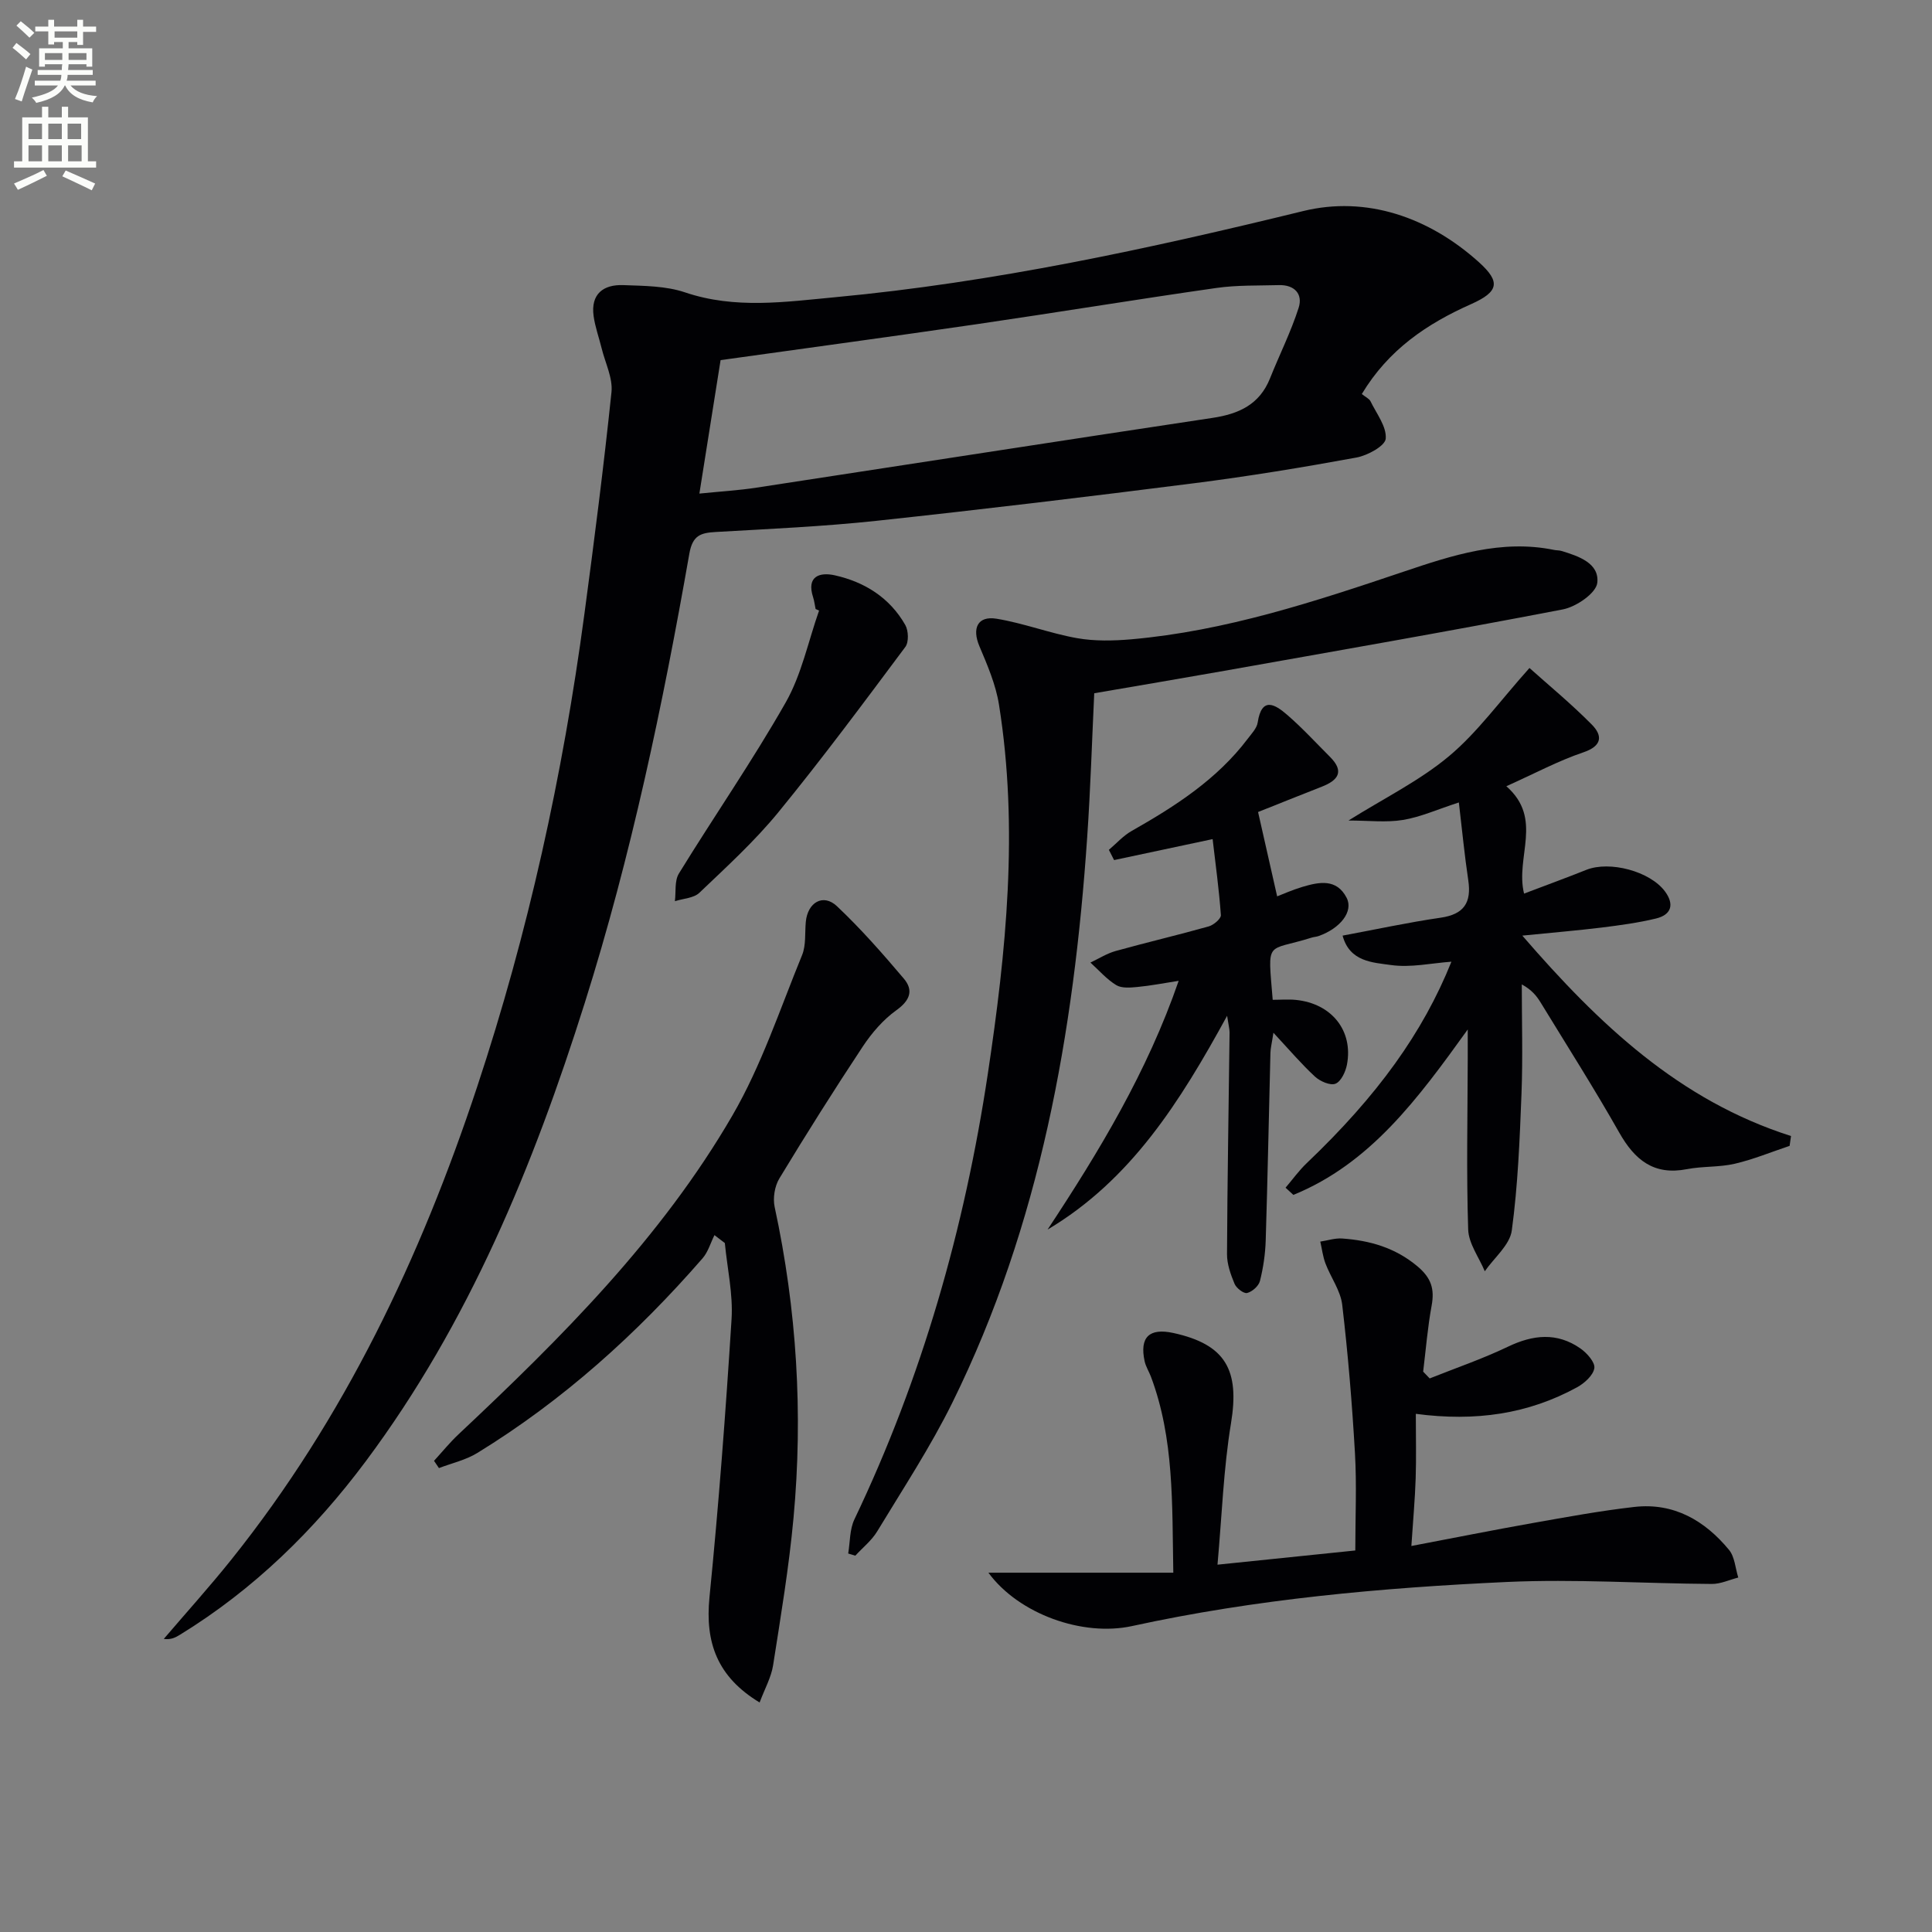
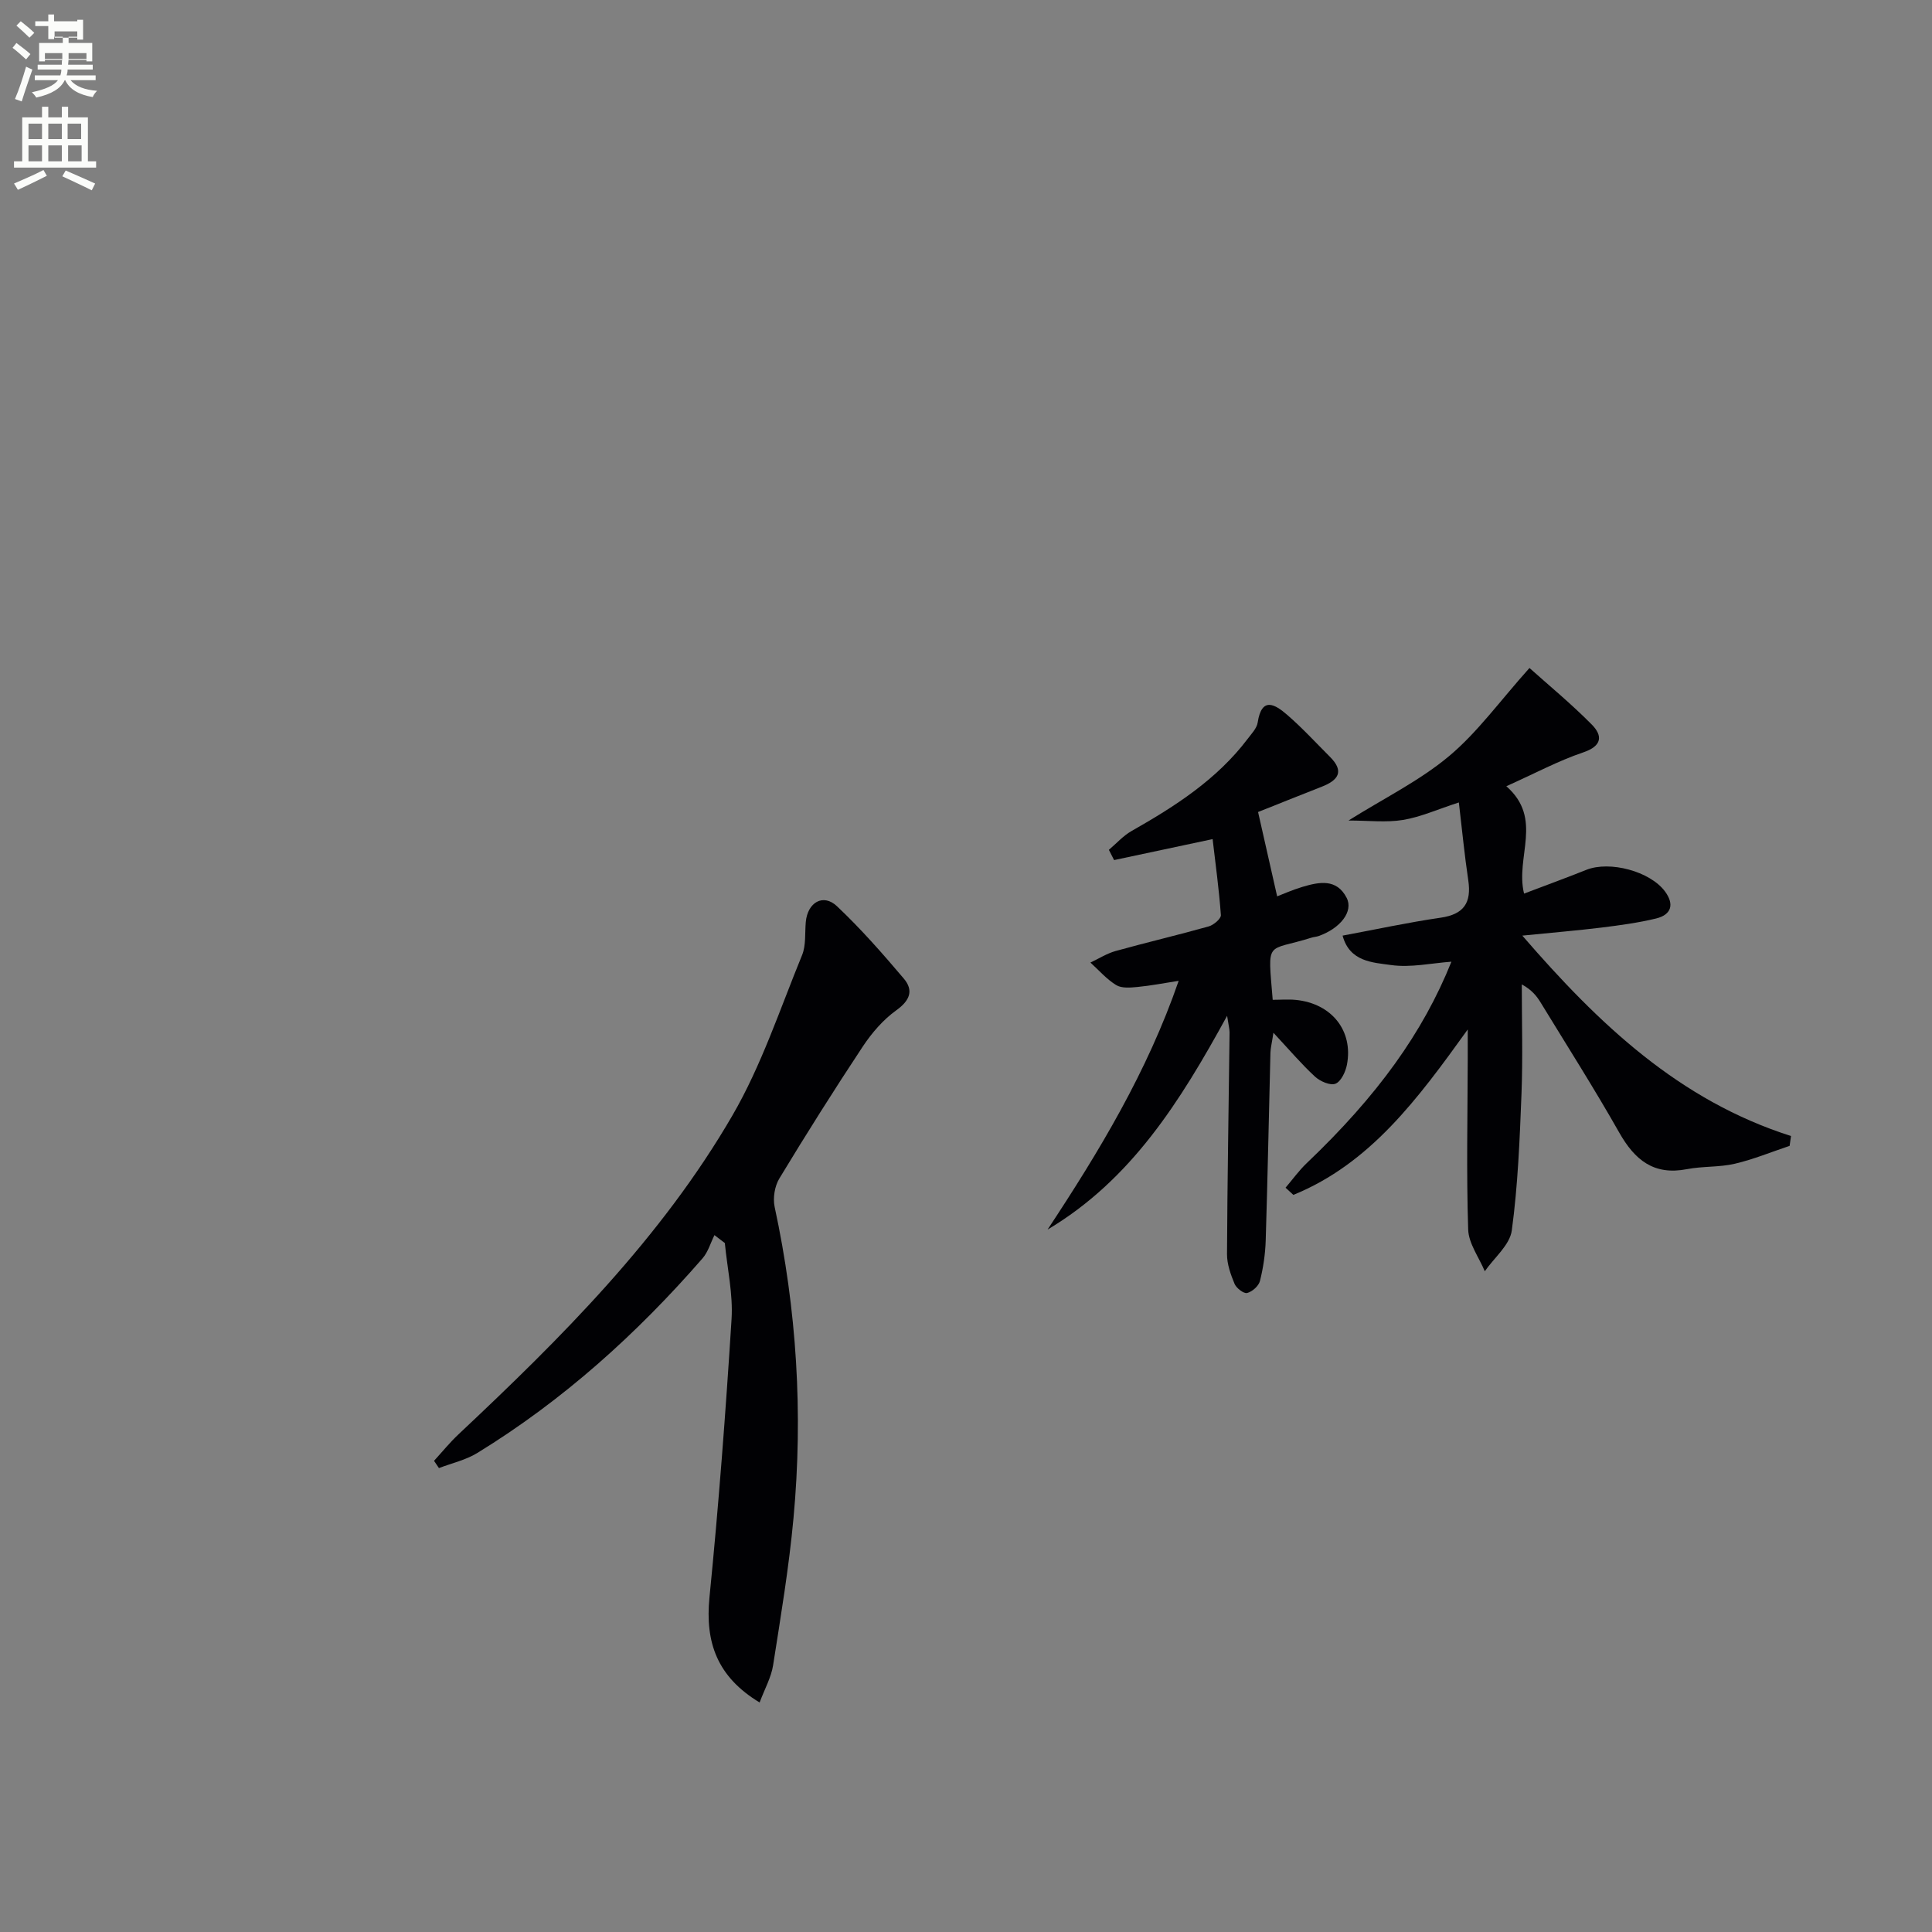
<svg xmlns="http://www.w3.org/2000/svg" enable-background="new 0 0 400 400" viewBox="0 0 400 400">
  <rect x="0" y="0" width="400" height="400" fill="#808080" stroke="none" />
-   <path d="m2.6 9.9.8-1c.9.7 1.9 1.4 2.9 2.3l-.9 1.1c-1.1-1-2-1.8-2.8-2.4zm.5 10.6c.9-2.1 1.6-4.3 2.3-6.7.4.2.8.4 1.3.6-.7 2.1-1.5 4.3-2.2 6.6zm.3-15.2.9-.9c1 .8 2 1.6 2.8 2.4l-1 1c-.9-.9-1.8-1.7-2.7-2.5zm12.6-1.2h1.2v1.4h2.7v1.1h-2.7v2.7h-1.2v-.6h-1.8v1.3h4.9v3.8h-1.2v-.5h-3.7c0 .4-.1.9-.1 1.2h5.1v1h-5.2c0 .5-.1.9-.2 1.2h6v1h-5.2c1.1 1.3 2.9 2 5.5 2.2-.4.4-.7.8-.9 1.3-2.9-.5-4.8-1.6-5.7-3.5h-.1c-.8 1.7-2.7 2.9-5.9 3.6-.2-.4-.6-.8-.9-1.1 2.8-.6 4.6-1.4 5.4-2.5h-4.8v-1h5.3c.1-.3.2-.7.2-1.2h-4.9v-1h5c0-.4 0-.8.1-1.2h-3.6v.5h-1.2v-3.8h4.9v-1.3h-1.8v.5h-1.2v-2.7h-2.7v-1h2.7v-1.4h1.2v1.4h4.8zm-6.7 8.3h3.6c0-.4 0-.9 0-1.4h-3.6zm1.9-4.6h4.8v-1.3h-4.7v1.3zm6.7 3.2h-3.7v1.4h3.7z" fill="#fbfcfa" />
+   <path d="m2.6 9.9.8-1c.9.7 1.9 1.4 2.9 2.3l-.9 1.1c-1.1-1-2-1.8-2.8-2.4zm.5 10.6c.9-2.1 1.6-4.3 2.3-6.7.4.2.8.4 1.3.6-.7 2.1-1.5 4.3-2.2 6.6zm.3-15.2.9-.9c1 .8 2 1.6 2.8 2.4l-1 1c-.9-.9-1.8-1.7-2.7-2.5zm12.6-1.2h1.2v1.4h2.7h-2.7v2.7h-1.2v-.6h-1.8v1.3h4.9v3.8h-1.2v-.5h-3.7c0 .4-.1.9-.1 1.2h5.1v1h-5.2c0 .5-.1.9-.2 1.2h6v1h-5.2c1.1 1.3 2.9 2 5.5 2.2-.4.4-.7.8-.9 1.3-2.9-.5-4.8-1.6-5.7-3.5h-.1c-.8 1.7-2.7 2.9-5.9 3.6-.2-.4-.6-.8-.9-1.1 2.8-.6 4.6-1.4 5.4-2.5h-4.8v-1h5.3c.1-.3.2-.7.2-1.2h-4.9v-1h5c0-.4 0-.8.1-1.2h-3.6v.5h-1.2v-3.8h4.9v-1.3h-1.8v.5h-1.2v-2.7h-2.7v-1h2.7v-1.4h1.2v1.4h4.8zm-6.7 8.3h3.6c0-.4 0-.9 0-1.4h-3.6zm1.9-4.6h4.8v-1.3h-4.7v1.3zm6.7 3.2h-3.7v1.4h3.7z" fill="#fbfcfa" />
  <path d="m8.7 22.1h1.3v2.2h2.8v-2.2h1.3v2.2h4.1v9.1h1.7v1.3h-17v-1.3h1.7v-9.1h4.1zm.3 13.1.7 1.2c-1.8.9-3.8 1.9-6 2.9-.2-.4-.5-.8-.8-1.3 2.3-1 4.4-1.9 6.1-2.8zm-3.1-6.4h2.8v-3.2h-2.8zm0 4.6h2.8v-3.3h-2.8zm4.1-4.6h2.8v-3.2h-2.8zm0 4.6h2.8v-3.3h-2.8zm3.6 1.9c2.1.9 4.1 1.8 6.1 2.7l-.7 1.4c-2.2-1.1-4.2-2-6.1-2.9zm3.2-9.7h-2.8v3.2h2.8zm-2.7 7.8h2.8v-3.3h-2.8z" fill="#fbfcfa" />
  <g fill="#010104">
-     <path d="m281.95 81.58c.82.66 1.54.97 1.8 1.5 1.24 2.56 3.36 5.25 3.15 7.74-.12 1.5-3.76 3.49-6.07 3.91-11.1 2.04-22.26 3.87-33.46 5.3-21.91 2.79-43.85 5.43-65.82 7.79-11.07 1.19-22.22 1.68-33.34 2.32-3.14.18-4.82.68-5.49 4.5-5.51 31.39-12.05 62.56-21.65 93-10.65 33.76-23.98 66.26-45.34 94.9-10.65 14.27-23.21 26.55-38.46 35.91-.9.55-1.83 1.08-3.36.87 4.69-5.49 9.54-10.86 14.05-16.5 23.37-29.23 39.12-62.46 50.81-97.75 10.58-31.91 17.76-64.62 22.22-97.92 2.05-15.3 4.01-30.61 5.61-45.96.3-2.93-1.3-6.06-2.04-9.09-.55-2.23-1.35-4.42-1.66-6.67-.63-4.57 2.03-6.56 6.16-6.4 4.29.16 8.81.16 12.79 1.51 10.36 3.5 20.75 1.96 31.11.99 32.8-3.07 64.86-10.01 96.84-17.83 13.07-3.2 26.03 1.24 36.41 10.6 4.5 4.06 4.1 6.1-1.6 8.65-9.17 4.07-17.15 9.45-22.66 18.63zm-137.15 20.61c4.37-.44 8.13-.66 11.84-1.23 31.47-4.8 62.92-9.71 94.4-14.44 5.46-.82 9.74-2.77 11.9-8.18 1.95-4.88 4.33-9.62 5.93-14.61.92-2.88-.88-4.79-4.09-4.7-4.32.12-8.69-.02-12.94.59-16.58 2.37-33.11 5.09-49.68 7.51-17.54 2.56-35.1 4.93-52.97 7.43-1.42 8.94-2.84 17.88-4.39 27.63z" />
-     <path d="m226.55 143.53c-.46 9.64-.77 19.75-1.46 29.83-2.77 40.55-9.73 80.15-27.89 116.99-4.54 9.21-10.24 17.87-15.57 26.68-1.15 1.91-3.01 3.38-4.55 5.06-.49-.15-.98-.3-1.47-.45.4-2.37.29-4.99 1.29-7.08 14-29.3 22.8-60.25 27.61-92.19 3.81-25.3 6.41-50.86 2.32-76.47-.66-4.16-2.4-8.2-4.06-12.12-1.56-3.69-.38-6.32 3.55-5.68 5.62.92 11.04 3.02 16.65 4.02 3.66.65 7.54.56 11.27.24 19.51-1.72 37.93-7.79 56.36-14 10.01-3.37 20.25-6.75 31.18-4.5.49.1 1.01.06 1.48.2 3.58 1.08 7.91 2.55 7.44 6.62-.25 2.14-4.37 4.96-7.13 5.49-23.61 4.55-47.3 8.66-70.97 12.87-8.6 1.52-17.22 2.97-26.05 4.49z" />
-     <path d="m204.64 325.61h38.28c-.26-14.32.19-27.72-4.63-40.58-.41-1.08-1.07-2.1-1.31-3.21-1.07-4.97.96-6.93 5.95-5.84 10.84 2.37 13.76 7.67 11.93 18.73-1.55 9.4-1.87 19.01-2.79 29.24 10.05-1.04 19.07-1.97 28.53-2.94 0-6.96.31-13.57-.07-20.14-.59-10.26-1.44-20.53-2.64-30.74-.35-2.94-2.38-5.66-3.47-8.55-.54-1.43-.72-3.01-1.07-4.52 1.52-.23 3.06-.75 4.55-.64 5.72.41 10.95 1.89 15.57 5.76 2.87 2.41 3.57 4.7 2.93 8.16-.83 4.5-1.19 9.09-1.75 13.64.45.47.9.94 1.35 1.41 5.41-2.16 10.94-4.05 16.18-6.56 5.23-2.51 10.19-3.03 15.04.36 1.34.94 3.07 2.88 2.87 4.08-.24 1.5-2.06 3.12-3.59 3.96-10.09 5.52-20.98 7.13-33.37 5.49 0 4.83.11 9.09-.03 13.35-.14 4.28-.53 8.55-.89 14.01 8.68-1.65 16.88-3.29 25.11-4.75 7.01-1.24 14.03-2.54 21.1-3.34 8.14-.91 14.55 2.83 19.56 8.9 1.19 1.45 1.3 3.79 1.91 5.72-1.82.47-3.65 1.34-5.47 1.33-14.14-.09-28.31-1.05-42.41-.41-26.05 1.2-52.02 3.54-77.59 9.12-10.3 2.26-23.51-2.5-29.78-11.04z" />
    <path d="m316.66 138.3c3.89 3.49 8.62 7.38 12.9 11.71 2.24 2.27 2.21 4.42-1.76 5.76-5.13 1.73-9.96 4.33-15.93 7.01 7.73 6.78 1.8 14.64 3.67 22.23 4.34-1.65 8.64-3.22 12.9-4.92 4.83-1.92 13.17.29 16.27 4.46 2 2.7 1.33 4.85-1.86 5.62-3.69.89-7.48 1.4-11.25 1.87-5.07.62-10.17 1.04-16.42 1.67 15.91 18.4 32.5 34.12 55.63 41.49-.1.68-.2 1.36-.29 2.04-3.78 1.26-7.49 2.8-11.35 3.7-3.21.75-6.65.49-9.9 1.12-6.87 1.34-10.81-1.9-14.03-7.58-5.16-9.11-10.79-17.95-16.25-26.89-.84-1.37-1.84-2.65-3.92-3.78 0 7.55.23 15.11-.06 22.64-.37 9.46-.74 18.95-2.01 28.31-.41 3.01-3.65 5.64-5.59 8.44-1.2-2.88-3.35-5.74-3.44-8.66-.38-11.77-.12-23.57-.09-35.36 0-1.61 0-3.23 0-6.04-10.34 14.38-20.18 27.75-36.1 34.25-.54-.5-1.08-.99-1.62-1.49 1.46-1.71 2.78-3.56 4.4-5.1 14.63-13.94 24.04-27 29.94-41.69-4.16.3-8.44 1.27-12.51.69-3.77-.53-8.57-.66-10.02-6.09 6.84-1.27 13.54-2.73 20.3-3.71 4.83-.7 6.41-3.11 5.72-7.75-.78-5.21-1.28-10.45-1.95-16.11-4.45 1.44-7.93 3.02-11.57 3.62-3.48.57-7.14.12-11.28.12 7.35-4.61 14.71-8.22 20.82-13.33 5.89-4.93 10.52-11.41 16.65-18.25z" />
    <path d="m157.27 352.48c-8.74-5.28-11.32-12.36-10.38-21.79 1.91-19.15 3.36-38.36 4.57-57.57.33-5.2-.89-10.5-1.39-15.76-.72-.55-1.43-1.1-2.15-1.64-.81 1.62-1.32 3.49-2.47 4.81-13.62 15.65-28.9 29.42-46.64 40.3-2.38 1.46-5.27 2.1-7.93 3.12-.34-.5-.68-1-1.02-1.5 1.68-1.84 3.26-3.79 5.07-5.49 21.27-19.98 41.95-40.59 56.71-66.02 6.02-10.37 9.84-22.02 14.42-33.19.84-2.05.56-4.56.77-6.86.37-4.07 3.6-5.96 6.45-3.27 4.93 4.65 9.44 9.79 13.83 14.97 2.08 2.45 1.3 4.54-1.53 6.57-2.72 1.95-5.08 4.69-6.95 7.51-5.95 8.99-11.7 18.11-17.28 27.33-.96 1.59-1.36 4.04-.97 5.87 4.59 21.28 5.91 42.76 3.91 64.39-.94 10.22-2.64 20.38-4.23 30.53-.39 2.49-1.73 4.86-2.79 7.69z" />
    <path d="m254.06 210.31c-9.77 17.86-19.91 33.98-37.17 44.26 10.68-16.18 20.63-32.64 27.14-51.5-3.09.48-5.79 1.01-8.51 1.27-1.47.14-3.27.31-4.41-.38-1.99-1.21-3.59-3.08-5.35-4.67 1.74-.82 3.41-1.89 5.24-2.4 6.4-1.78 12.87-3.29 19.26-5.09 1.02-.29 2.56-1.6 2.51-2.34-.38-5.33-1.12-10.62-1.71-15.73-7.69 1.63-14.04 2.98-20.4 4.34-.36-.71-.72-1.41-1.08-2.12 1.56-1.32 2.97-2.92 4.72-3.91 9.02-5.12 17.67-10.67 24.04-19.1.79-1.05 1.87-2.16 2.05-3.35.83-5.46 3.62-3.74 6.08-1.61 3.14 2.71 5.96 5.79 8.9 8.73 3.02 3.02 1.68 4.84-1.69 6.16-4.78 1.87-9.54 3.79-13.21 5.25 1.35 5.97 2.6 11.53 3.95 17.46 1.12-.43 3.13-1.33 5.23-1.96 3.46-1.03 7.09-1.77 9.16 2.27 1.44 2.81-1.29 6.31-5.81 7.91-.47.16-.98.18-1.46.33-9.49 3-9.08.12-8.04 12.87 1.57 0 3.2-.14 4.81.02 7.4.75 11.9 6.38 10.56 13.41-.28 1.47-1.22 3.48-2.37 3.94-1.08.43-3.19-.49-4.25-1.47-2.8-2.59-5.29-5.52-8.6-9.08-.32 2.12-.59 3.13-.62 4.14-.33 12.97-.58 25.94-.98 38.91-.09 2.8-.51 5.63-1.19 8.34-.26 1.04-1.59 2.22-2.65 2.49-.7.18-2.22-.99-2.6-1.88-.81-1.94-1.58-4.1-1.57-6.16.07-15.3.35-30.61.53-45.91-.01-.75-.22-1.51-.51-3.44z" />
-     <path d="m168.86 126.09c-.17-.81-.26-1.64-.51-2.42-1.45-4.43 1.44-5.24 4.48-4.56 6.18 1.38 11.39 4.64 14.6 10.29.67 1.18.75 3.55.01 4.54-8.59 11.51-17.16 23.06-26.25 34.18-4.92 6.02-10.74 11.33-16.39 16.72-1.17 1.12-3.35 1.19-5.07 1.74.24-1.93-.1-4.22.83-5.73 7.29-11.86 15.24-23.33 22.12-35.43 3.28-5.78 4.66-12.64 6.9-19.01-.23-.11-.48-.22-.72-.32z" />
  </g>
</svg>